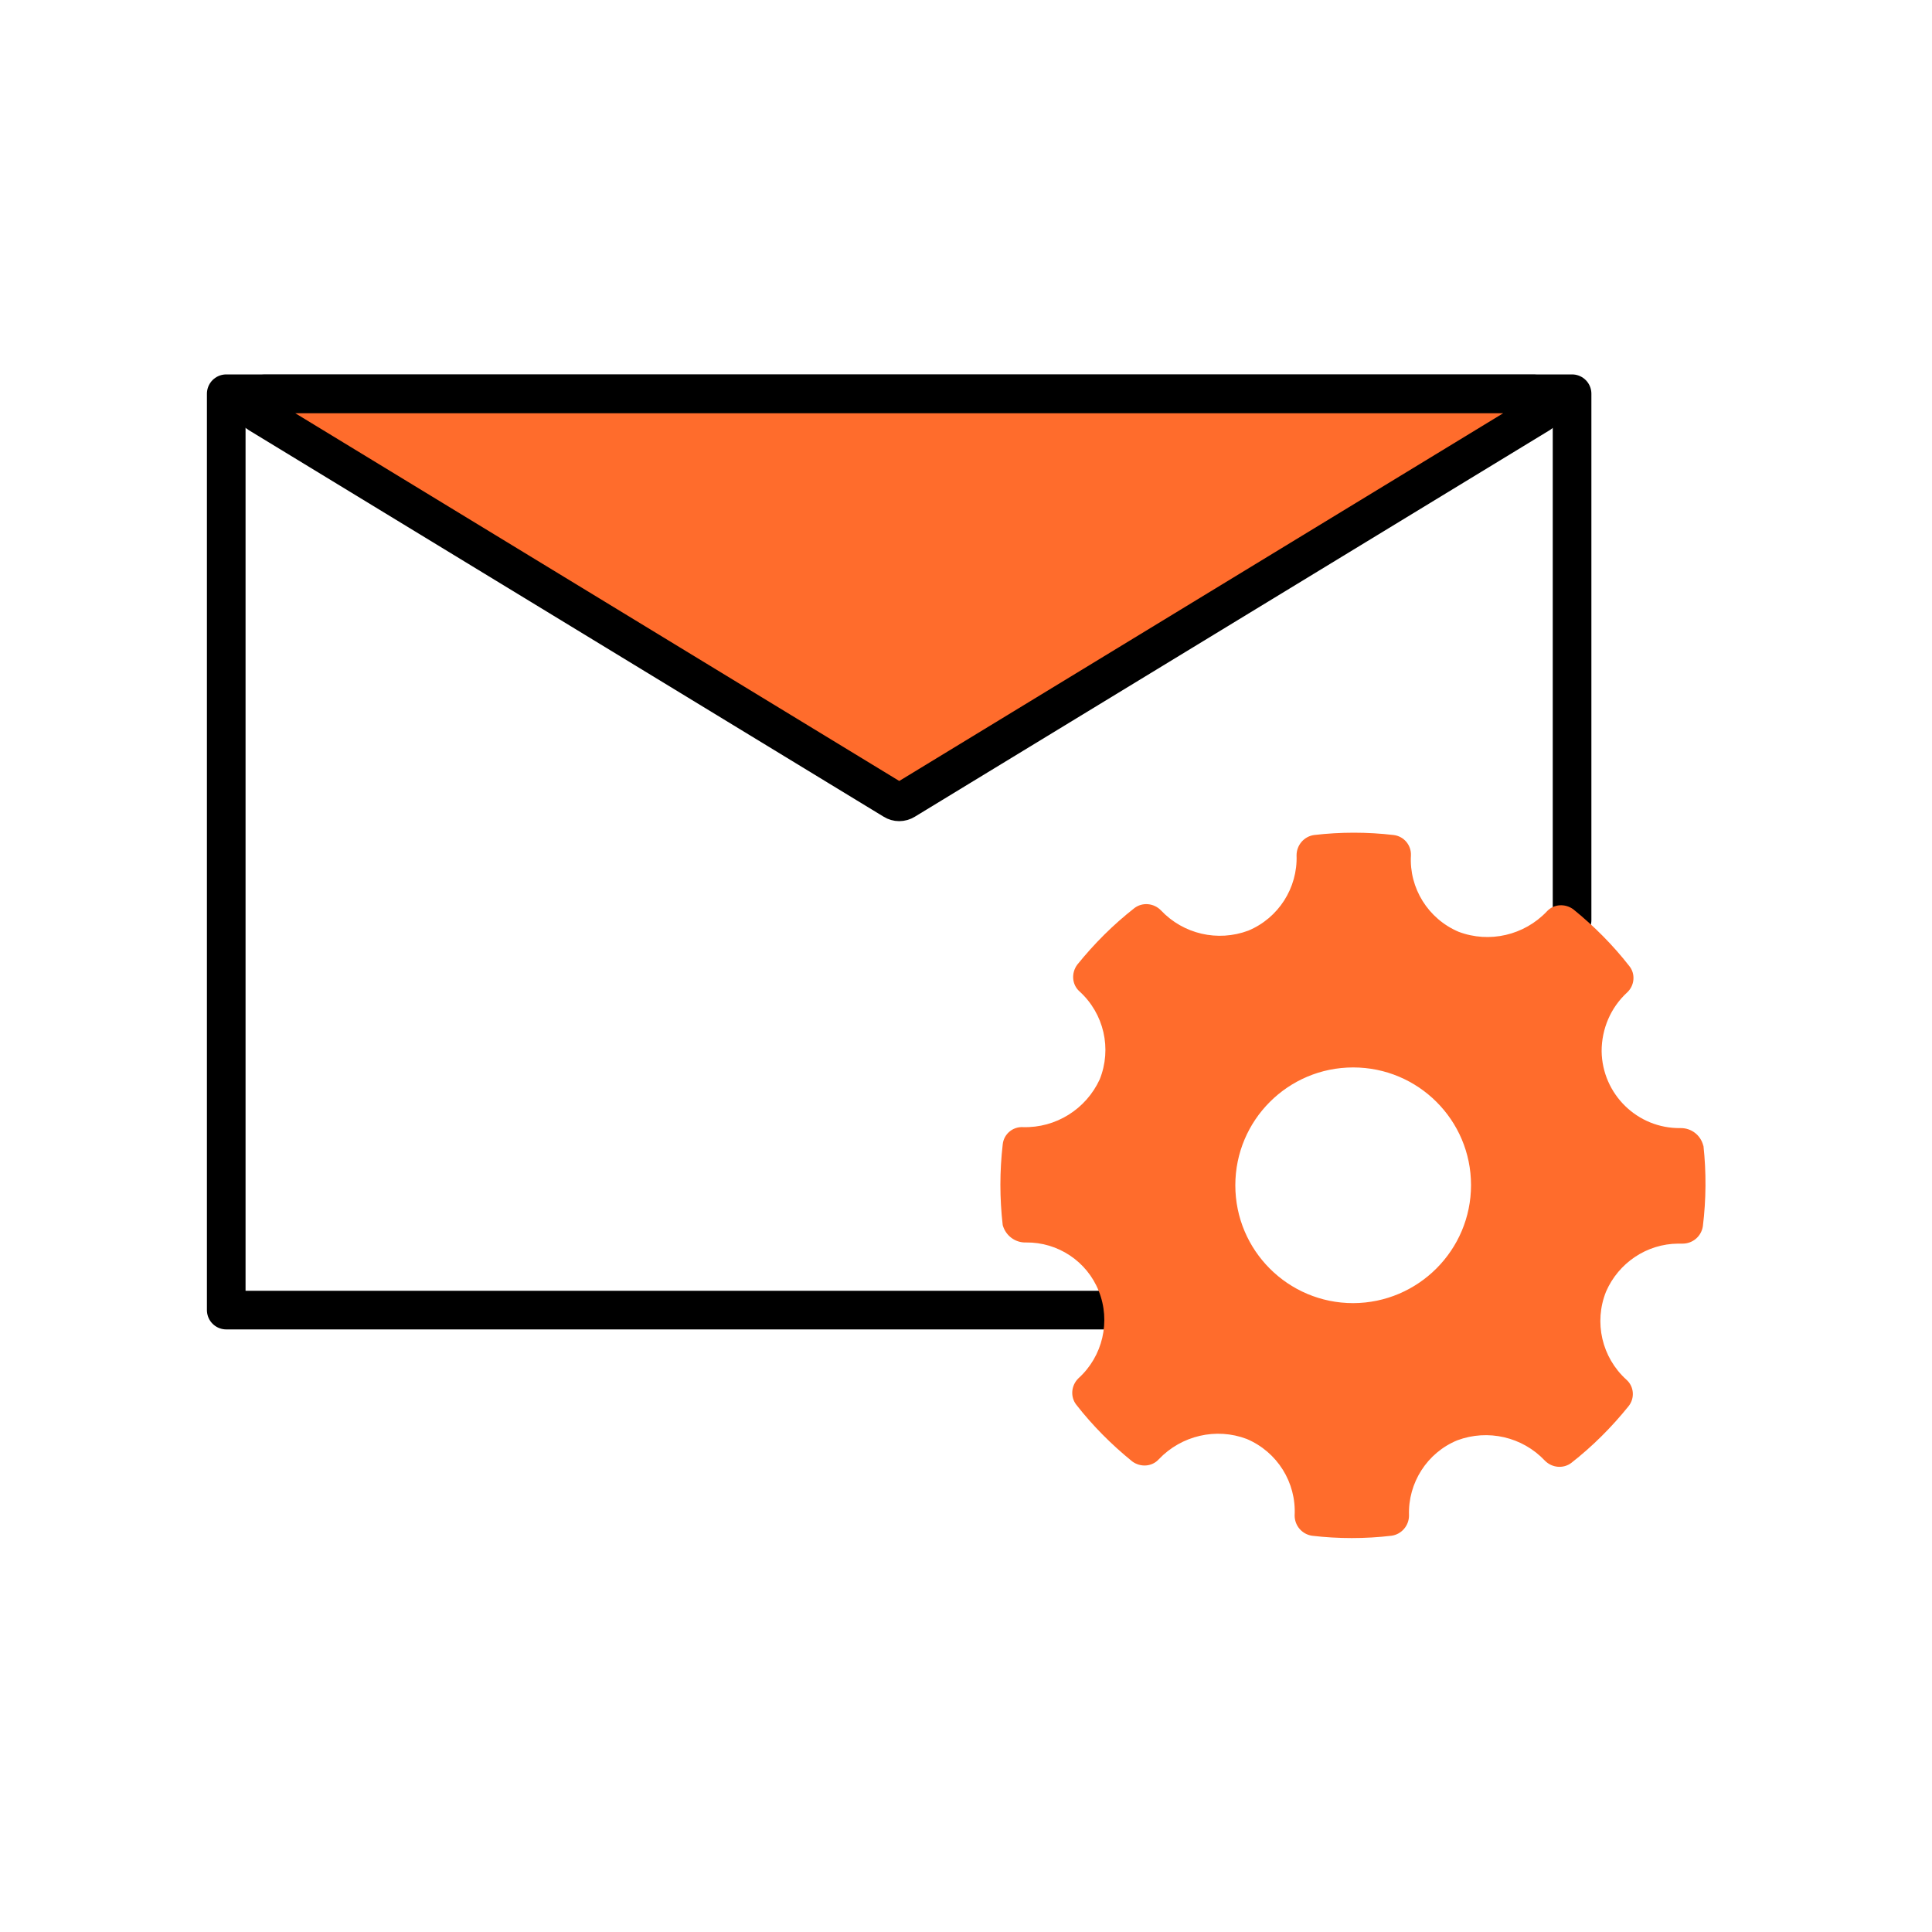
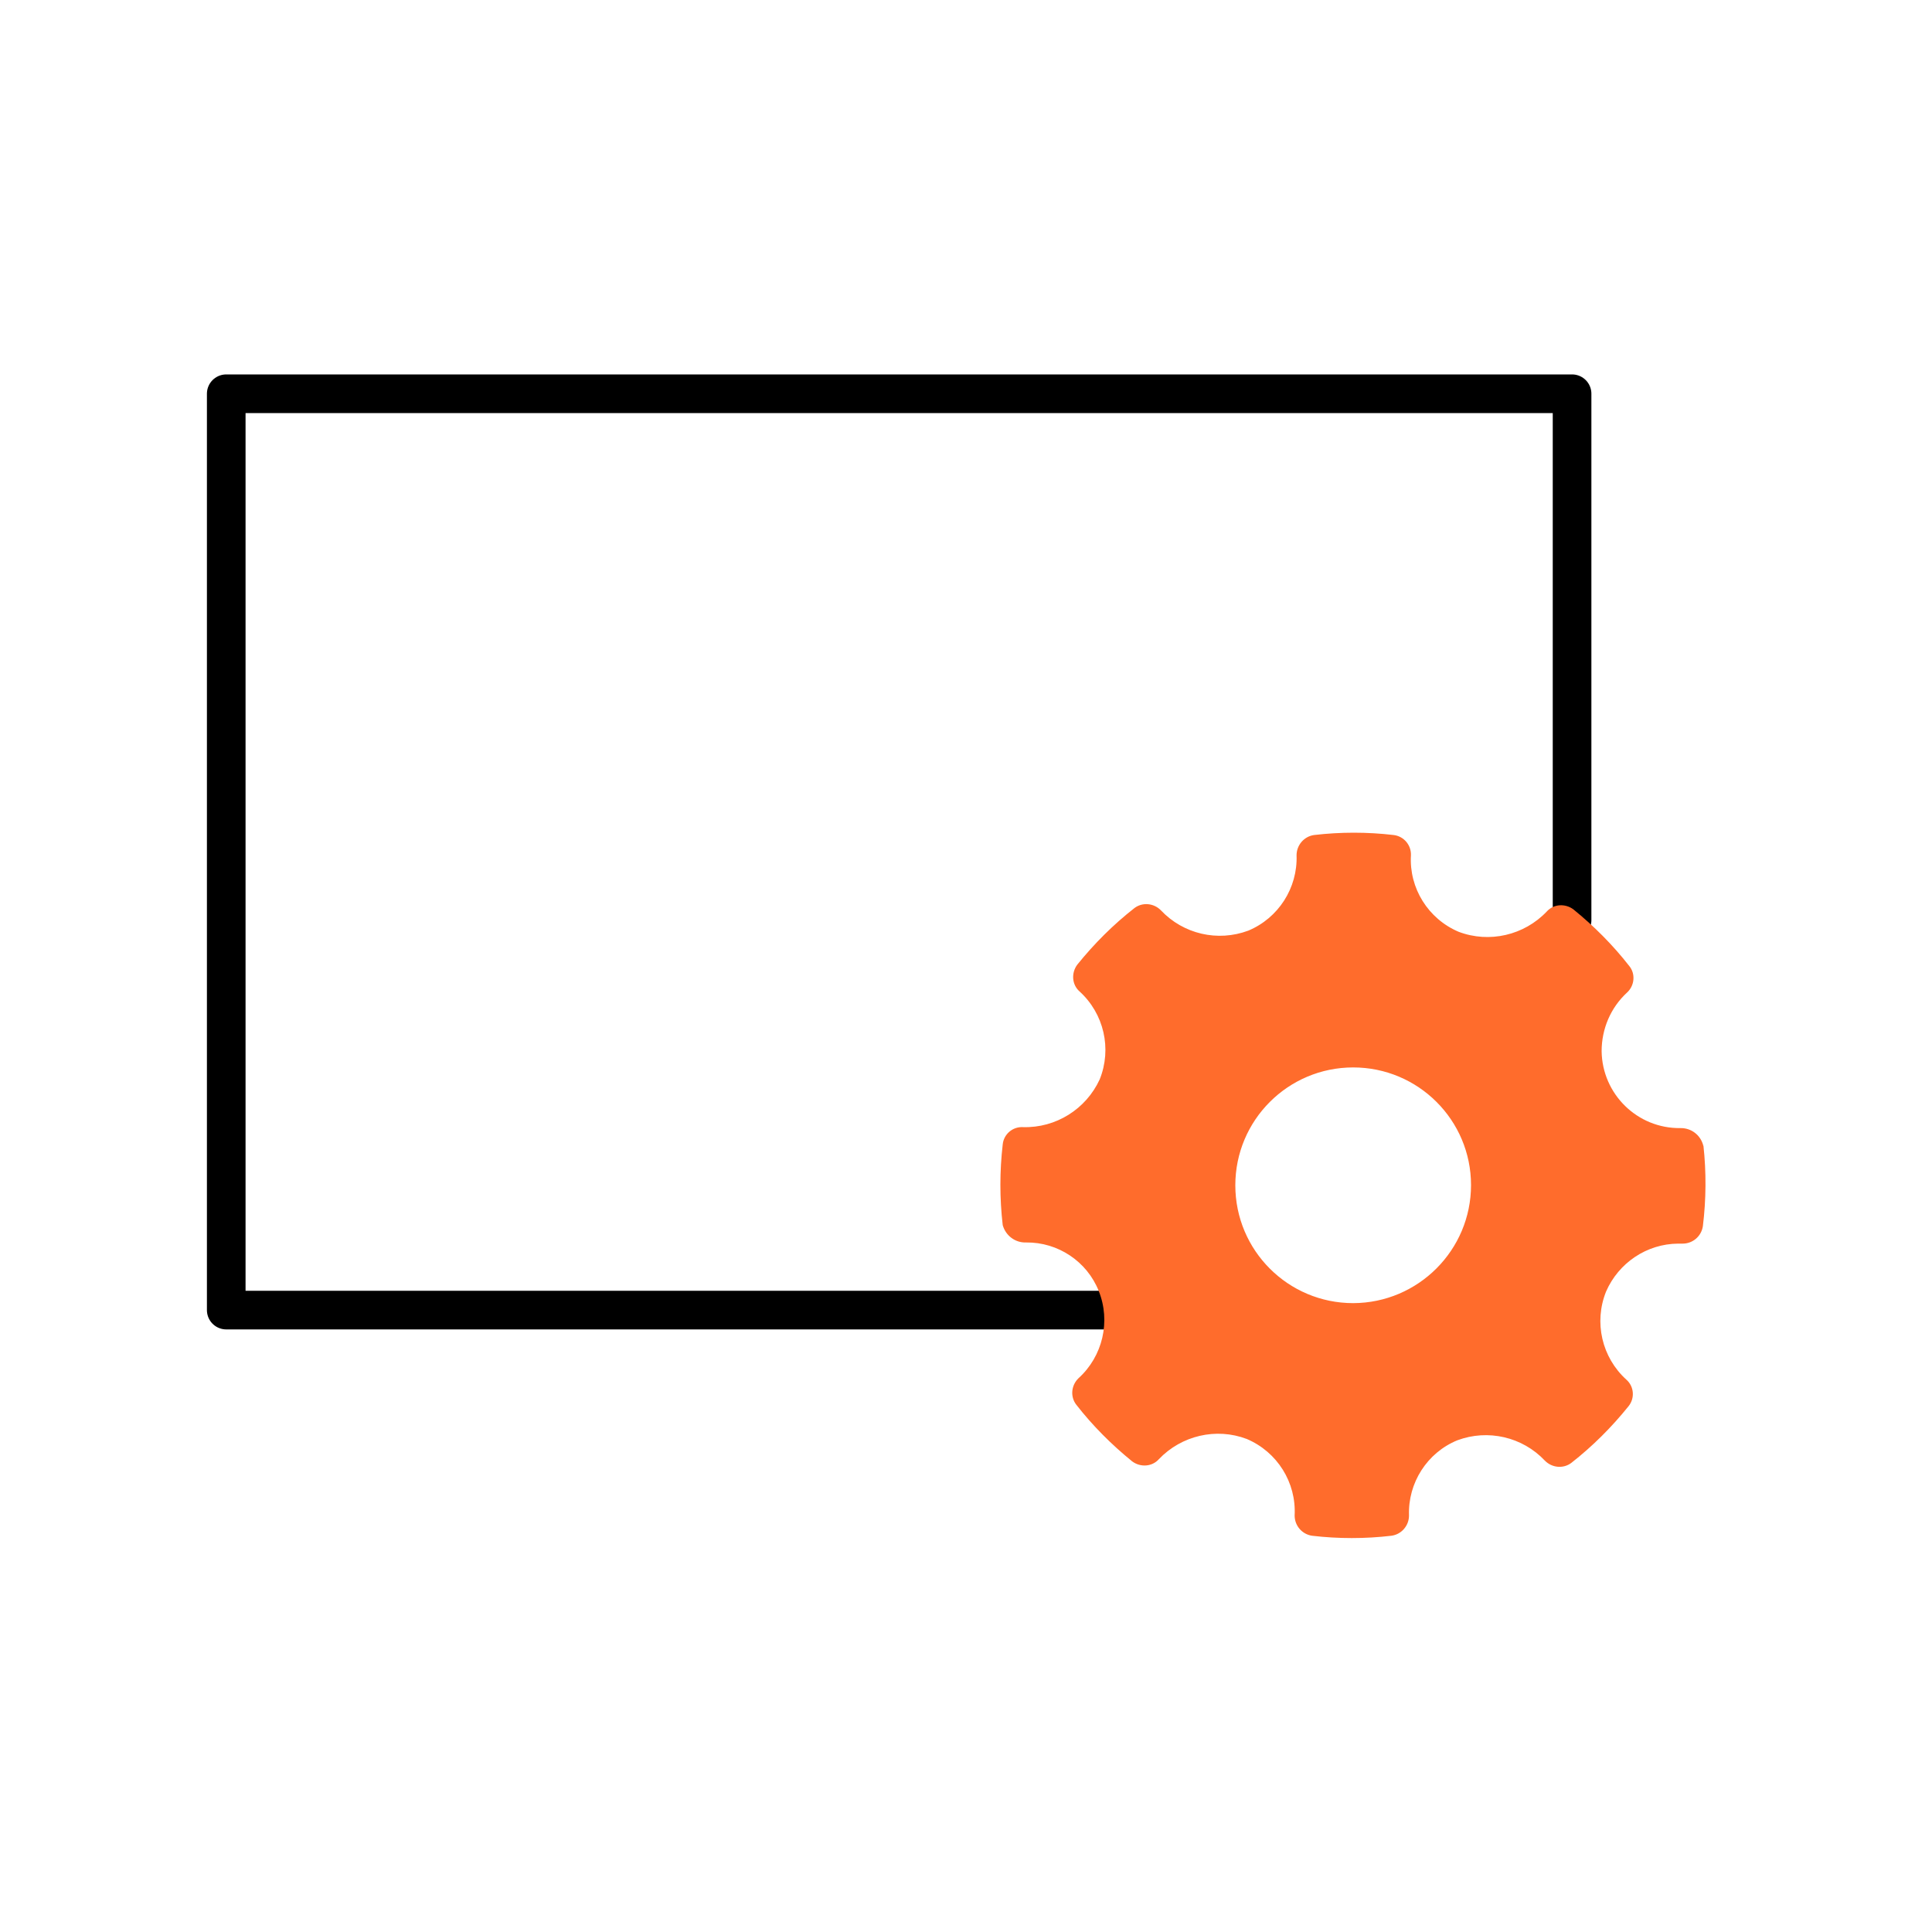
<svg xmlns="http://www.w3.org/2000/svg" id="mail-settings" viewBox="0 0 100 100">
  <polyline points="57.58 67.81 11.71 67.81 11.71 20.38 81.37 20.38 81.37 47.63" style="fill: none; stroke: #000; stroke-linecap: round; stroke-linejoin: round; stroke-width: 2px;" />
  <path id="setting_1" data-name="setting 1" d="M88.16,59.29c-.14-.54-.62-.91-1.18-.9-2.23.03-4.05-1.76-4.08-3.98,0-1.16.47-2.26,1.32-3.04.39-.36.44-.97.11-1.37-.85-1.09-1.82-2.06-2.89-2.93-.43-.32-1.03-.28-1.38.11-1.17,1.23-2.97,1.65-4.56,1.05-1.58-.67-2.57-2.26-2.47-3.96.02-.53-.37-.99-.9-1.05-1.36-.16-2.75-.16-4.11,0-.52.07-.91.52-.91,1.05.06,1.69-.94,3.25-2.5,3.9-1.58.59-3.36.18-4.52-1.05-.37-.38-.96-.43-1.37-.12-1.1.86-2.08,1.84-2.96,2.93-.32.43-.28,1.03.11,1.38,1.27,1.15,1.69,2.97,1.05,4.56-.71,1.54-2.27,2.52-3.97,2.47-.54-.03-1,.37-1.05.9-.16,1.38-.16,2.79,0,4.17.15.54.64.92,1.21.9,1.65-.02,3.15.98,3.76,2.51.63,1.57.21,3.38-1.05,4.52-.38.37-.43.96-.11,1.37.85,1.09,1.82,2.06,2.89,2.93.43.32,1.03.28,1.38-.11,1.17-1.23,2.97-1.65,4.55-1.05,1.58.67,2.57,2.25,2.48,3.96,0,.53.38.97.9,1.05,1.36.16,2.75.16,4.11,0,.52-.07.91-.52.91-1.05-.06-1.69.94-3.25,2.5-3.89,1.58-.59,3.37-.18,4.53,1.05.37.38.96.43,1.37.12,1.1-.86,2.08-1.84,2.96-2.93.34-.42.29-1.03-.11-1.38-1.27-1.15-1.69-2.97-1.05-4.56.65-1.49,2.11-2.47,3.73-2.48h.23c.53,0,.97-.38,1.05-.9.17-1.38.18-2.79.03-4.17h-.02ZM70.04,67.45c-3.37,0-6.1-2.73-6.1-6.1s2.73-6.1,6.1-6.1,6.1,2.73,6.1,6.09-2.73,6.1-6.1,6.11h0Z" style="fill: #ff6c2c; fill-rule: evenodd; stroke-width: 0px;" />
-   <path d="M46.83,41.42l32.88-20.02c.47-.29.27-1.01-.28-1.01H13.66c-.55,0-.76.73-.28,1.01l32.88,20.02c.17.11.39.11.57,0Z" style="fill: #ff6c2c; stroke: #000; stroke-miterlimit: 10; stroke-width: 2px;" />
</svg>